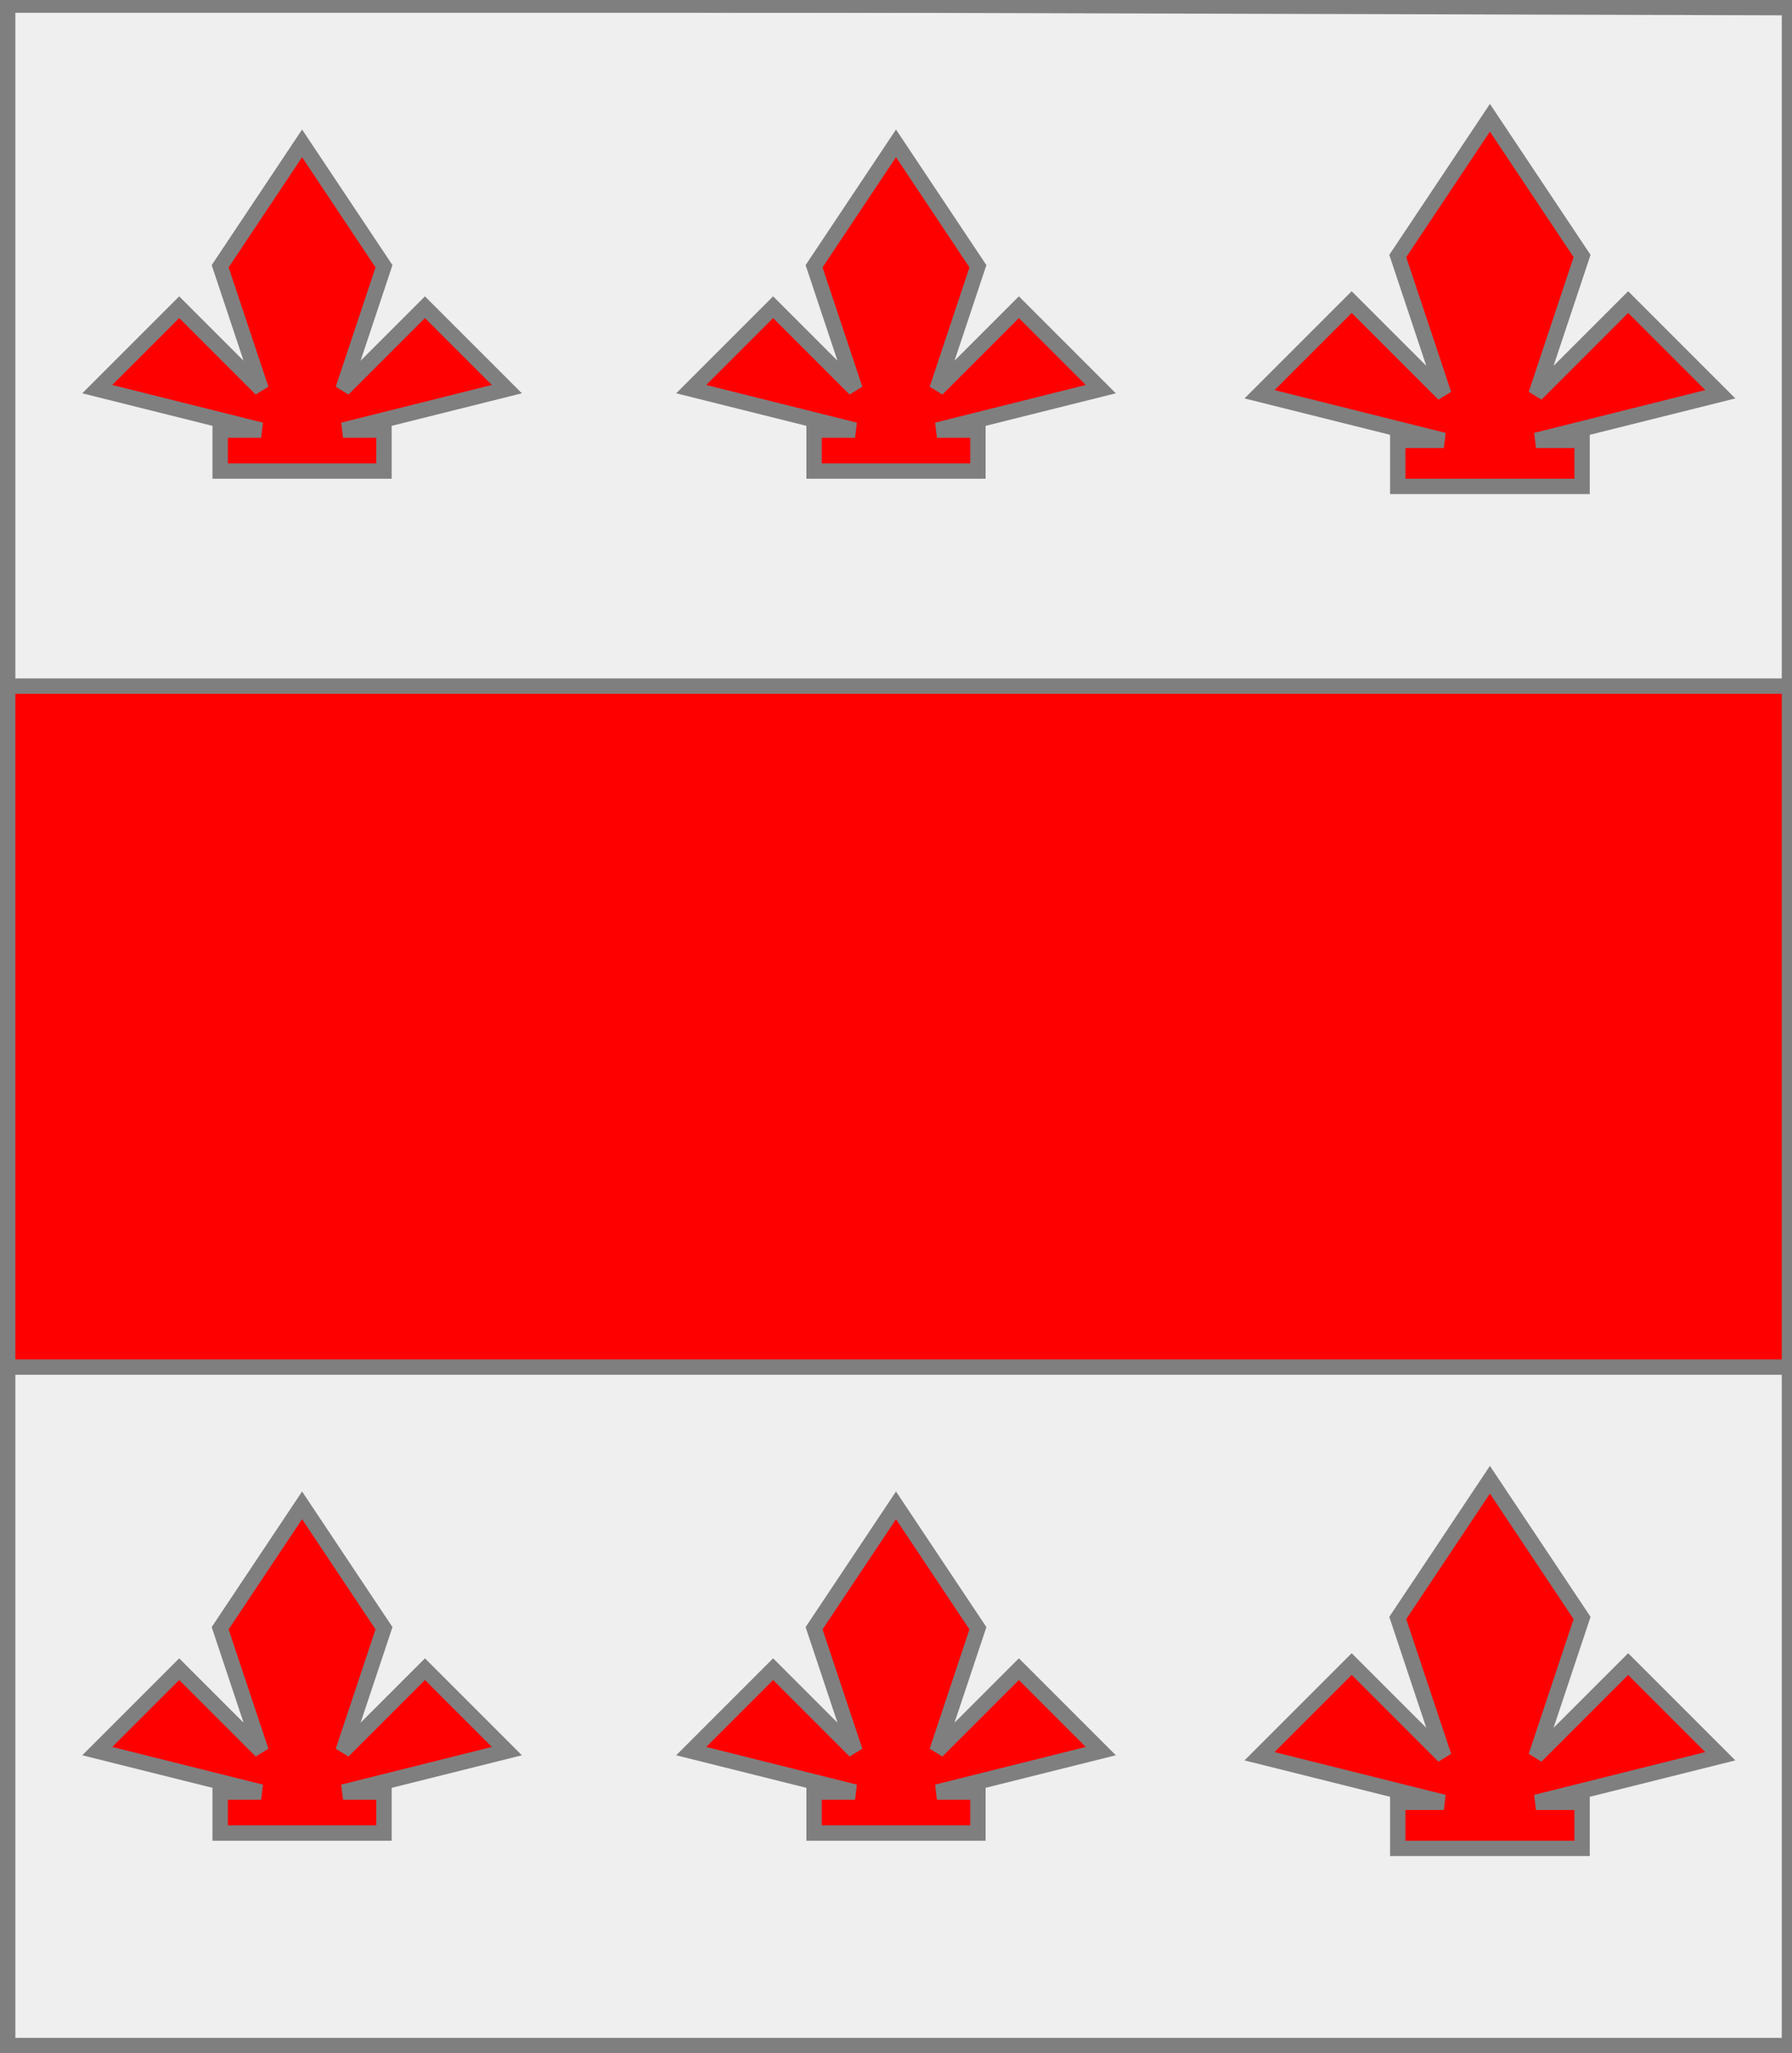
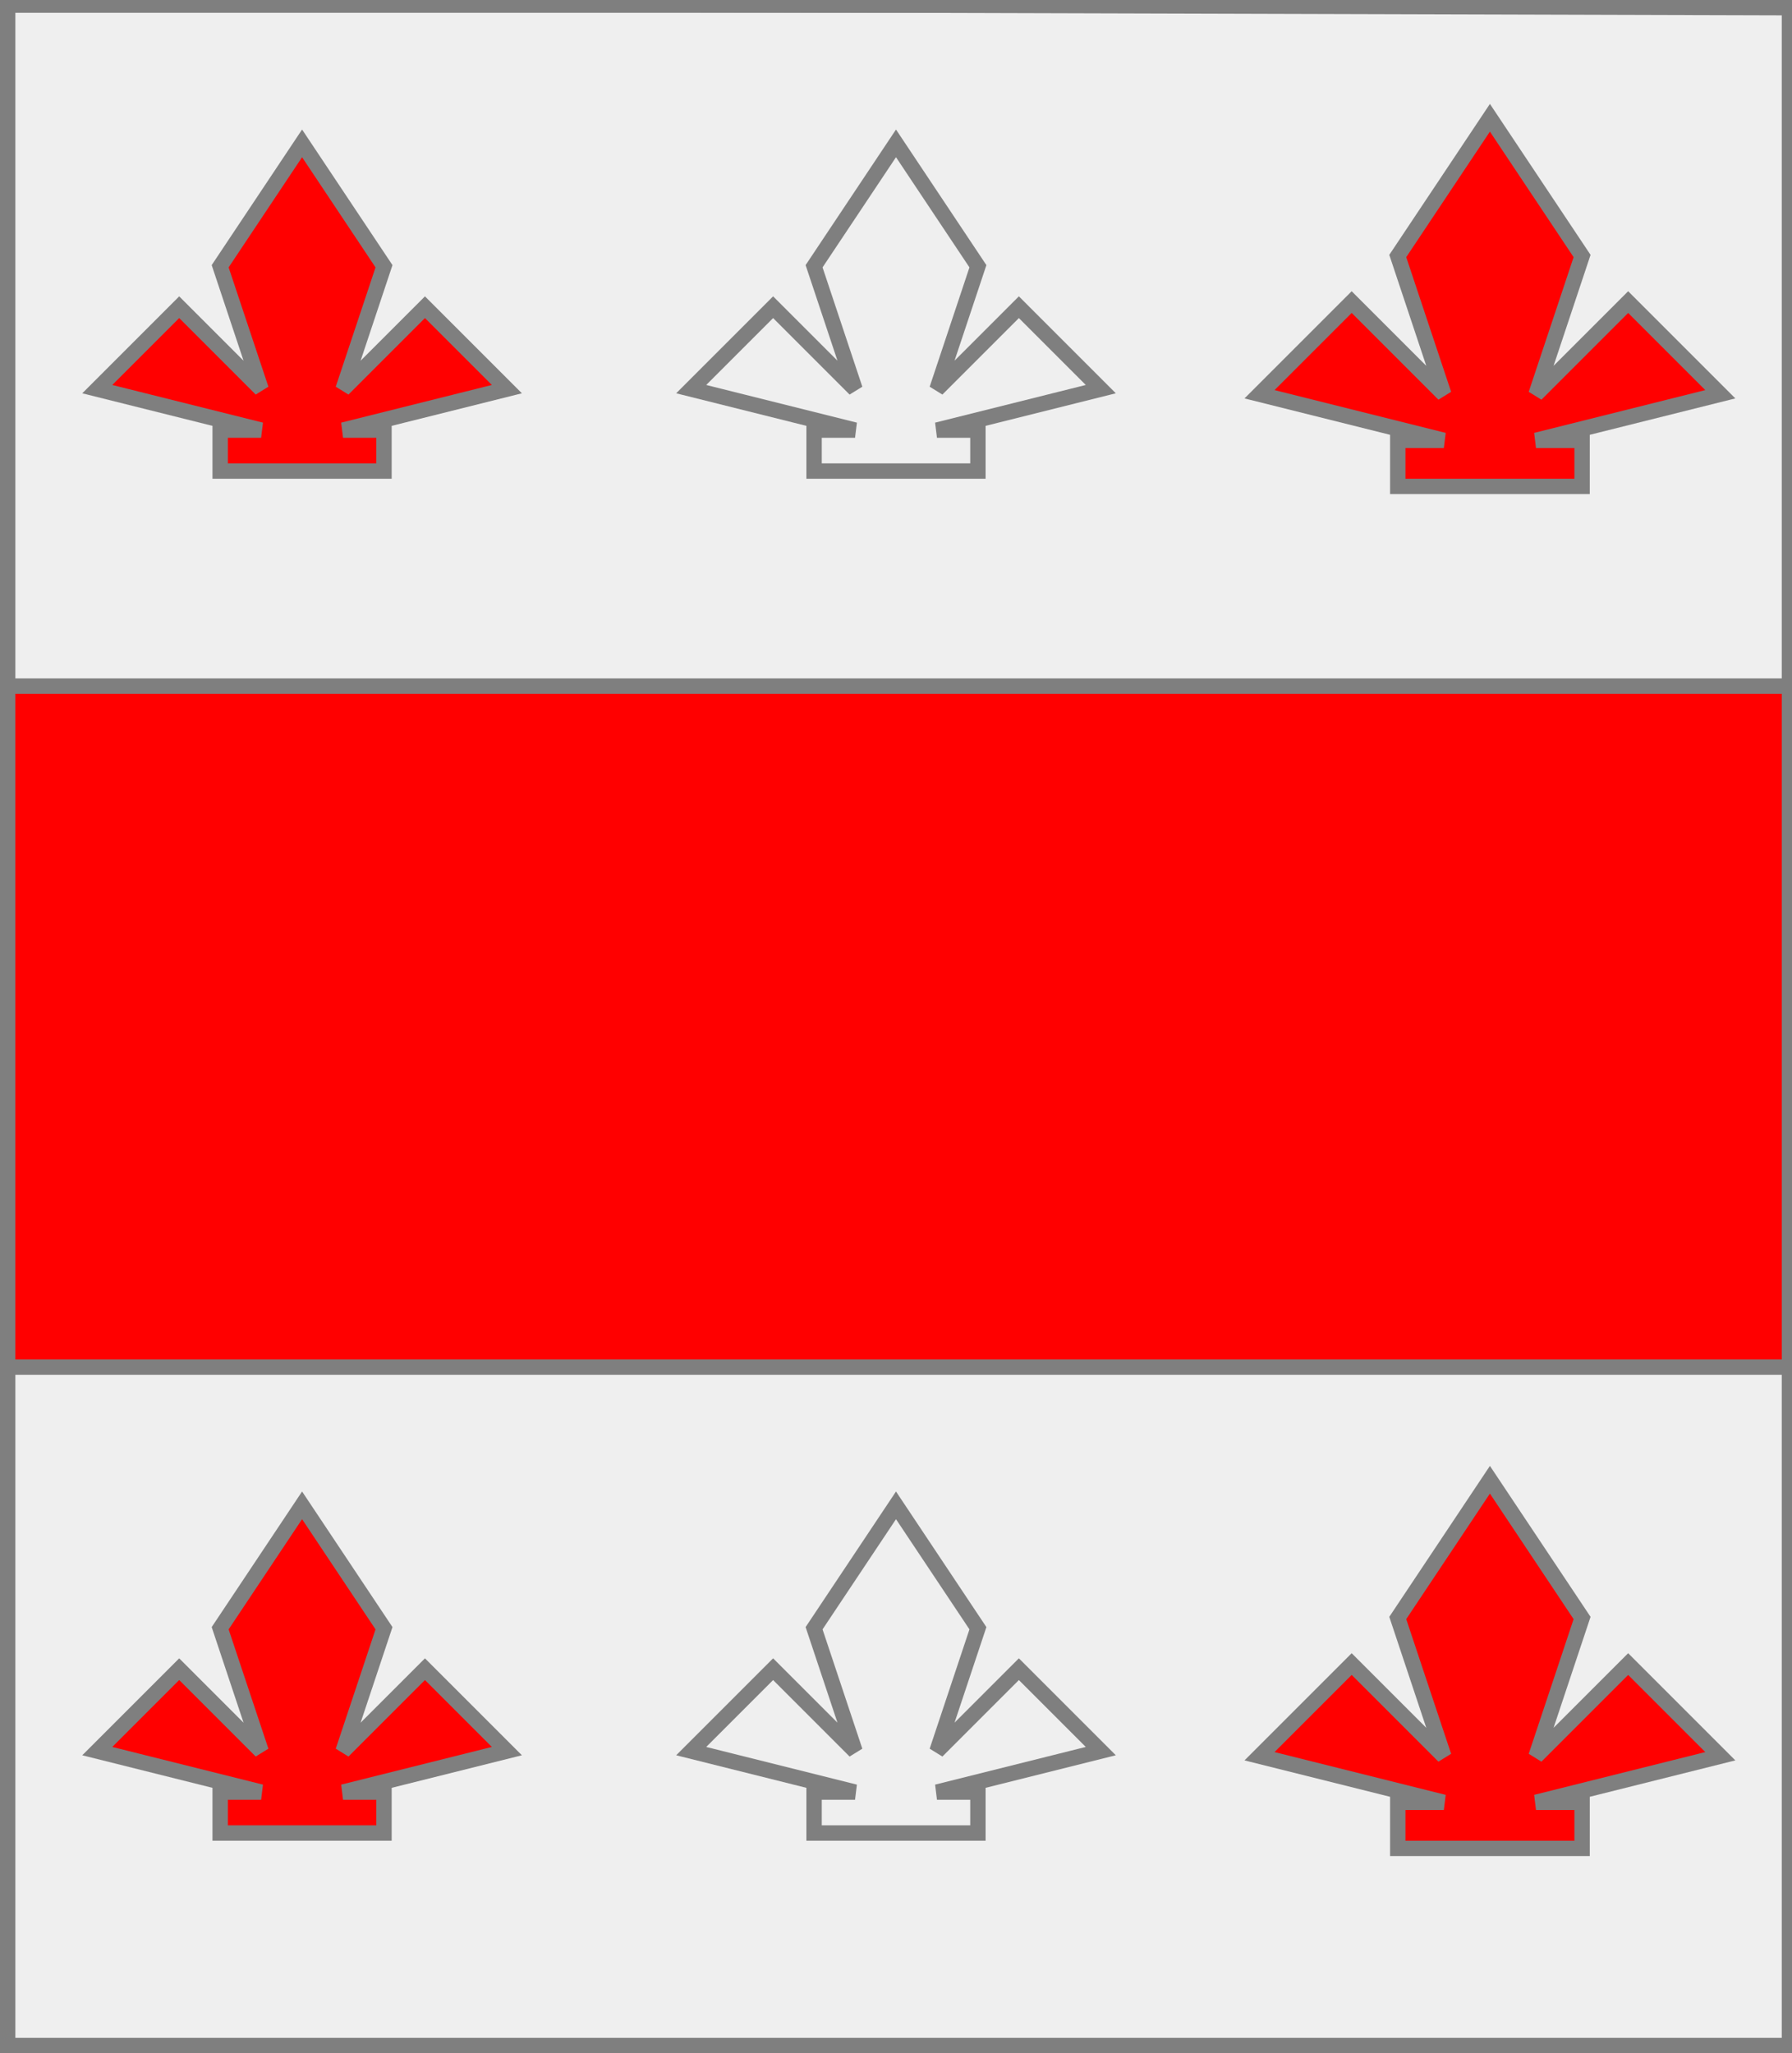
<svg xmlns="http://www.w3.org/2000/svg" width="350" height="401" xml:lang="fr">
  <rect width="100%" height="100%" fill="#333333" stroke="none" />
  <g>
    <g>
      <polygon points="1,401 350,400 350,1 1,1 " fill="#efefef" />
      <polygon points="1,401 350,400 350,1 1,1 " stroke="#7f7f7f" stroke-width="3" fill-opacity="0.0" />
    </g>
    <g>
      <g>
        <polygon points="1,134 350,134 350,267 1,267 " fill="#ff0000" />
        <polygon points="1,134 350,134 350,267 1,267 " stroke="#7f7f7f" stroke-width="3" fill-opacity="0.0" />
      </g>
      <g>
        <g>
          <polygon points="59,28 75,52 67,76 83,60 99,76 67,84 75,84 75,92 43,92 43,84 51,84 19,76 35,60 51,76 43,52 " fill="#ff0000" />
          <polygon points="59,28 75,52 67,76 83,60 99,76 67,84 75,84 75,92 43,92 43,84 51,84 19,76 35,60 51,76 43,52 " stroke="#7f7f7f" stroke-width="3" fill-opacity="0.0" />
        </g>
        <g>
-           <polygon points="175,28 191,52 183,76 199,60 215,76 183,84 191,84 191,92 159,92 159,84 167,84 135,76 151,60 167,76 159,52 " fill="#ff0000" />
          <polygon points="175,28 191,52 183,76 199,60 215,76 183,84 191,84 191,92 159,92 159,84 167,84 135,76 151,60 167,76 159,52 " stroke="#7f7f7f" stroke-width="3" fill-opacity="0.0" />
        </g>
        <g>
          <polygon points="291,23 309,50 300,77 318,59 336,77 300,86 309,86 309,95 273,95 273,86 282,86 246,77 264,59 282,77 273,50 " fill="#ff0000" />
          <polygon points="291,23 309,50 300,77 318,59 336,77 300,86 309,86 309,95 273,95 273,86 282,86 246,77 264,59 282,77 273,50 " stroke="#7f7f7f" stroke-width="3" fill-opacity="0.0" />
        </g>
      </g>
      <g>
        <g>
          <polygon points="59,294 75,318 67,342 83,326 99,342 67,350 75,350 75,358 43,358 43,350 51,350 19,342 35,326 51,342 43,318 " fill="#ff0000" />
          <polygon points="59,294 75,318 67,342 83,326 99,342 67,350 75,350 75,358 43,358 43,350 51,350 19,342 35,326 51,342 43,318 " stroke="#7f7f7f" stroke-width="3" fill-opacity="0.0" />
        </g>
        <g>
-           <polygon points="175,294 191,318 183,342 199,326 215,342 183,350 191,350 191,358 159,358 159,350 167,350 135,342 151,326 167,342 159,318 " fill="#ff0000" />
          <polygon points="175,294 191,318 183,342 199,326 215,342 183,350 191,350 191,358 159,358 159,350 167,350 135,342 151,326 167,342 159,318 " stroke="#7f7f7f" stroke-width="3" fill-opacity="0.0" />
        </g>
        <g>
          <polygon points="291,289 309,316 300,343 318,325 336,343 300,352 309,352 309,361 273,361 273,352 282,352 246,343 264,325 282,343 273,316 " fill="#ff0000" />
          <polygon points="291,289 309,316 300,343 318,325 336,343 300,352 309,352 309,361 273,361 273,352 282,352 246,343 264,325 282,343 273,316 " stroke="#7f7f7f" stroke-width="3" fill-opacity="0.0" />
        </g>
      </g>
    </g>
  </g>
  <polygon points="1,0 350,1 350,400 1,400 " stroke="#7f7f7f" stroke-width="4" fill-opacity="0.0" />
</svg>